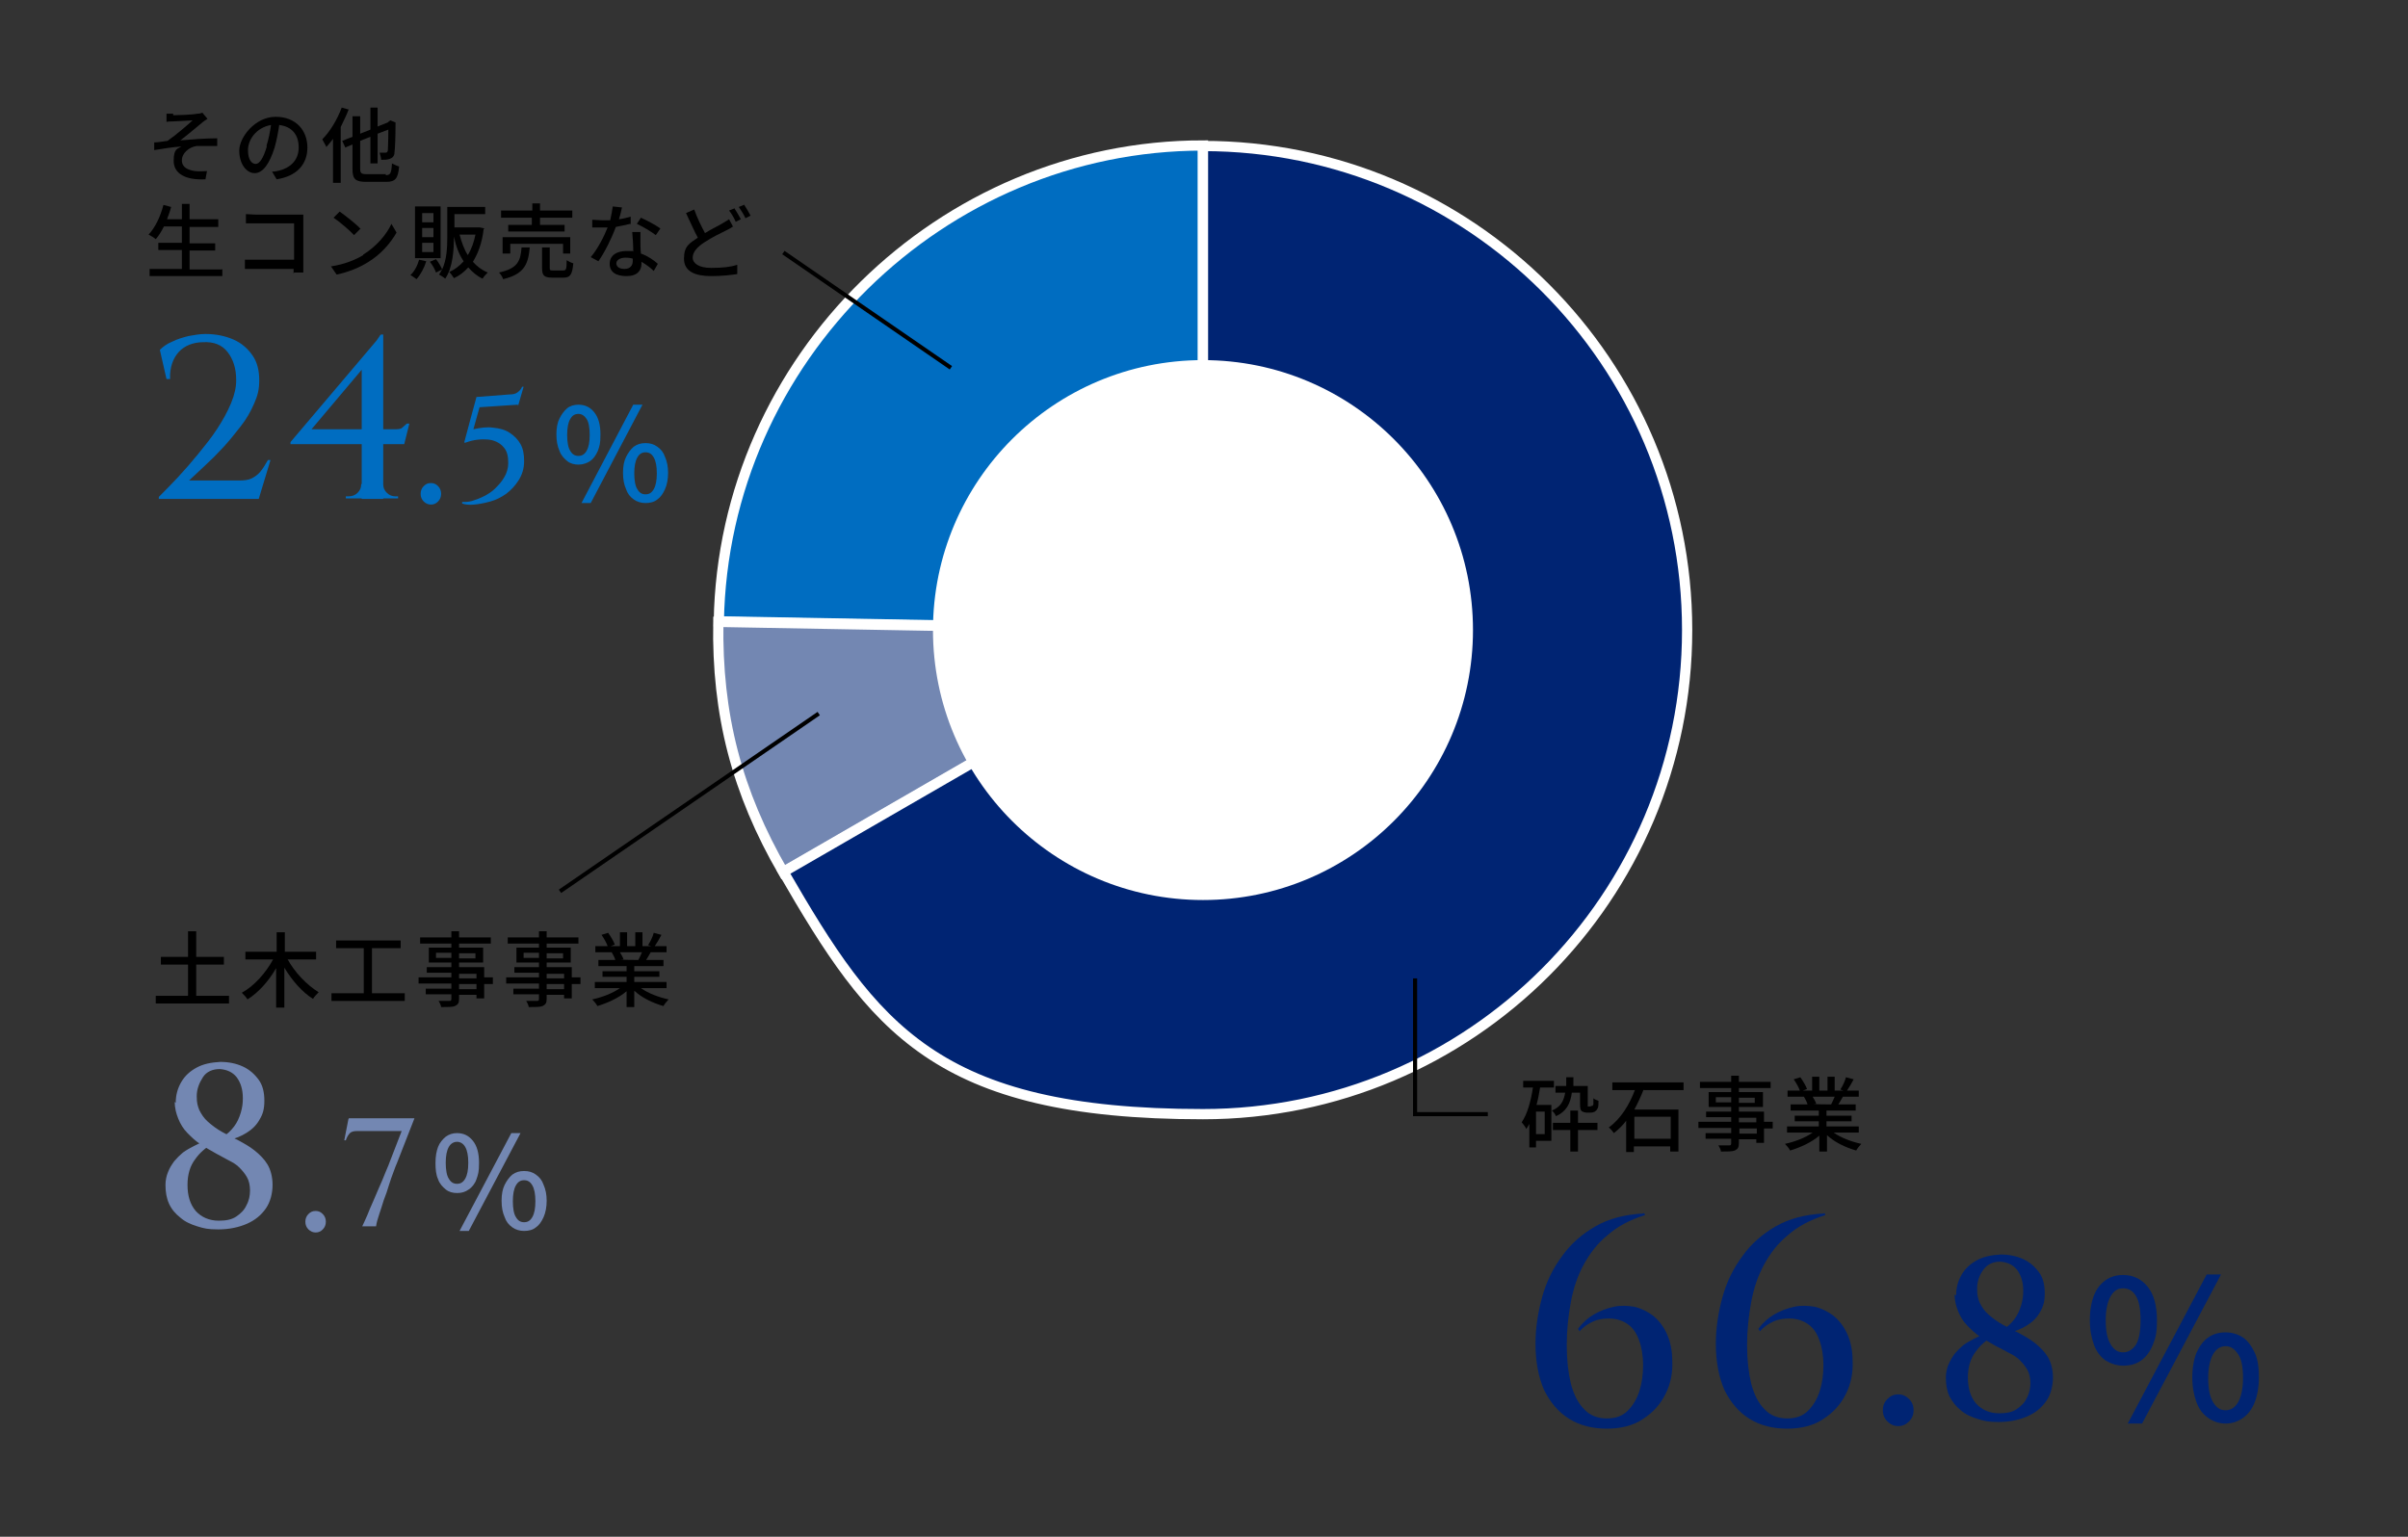
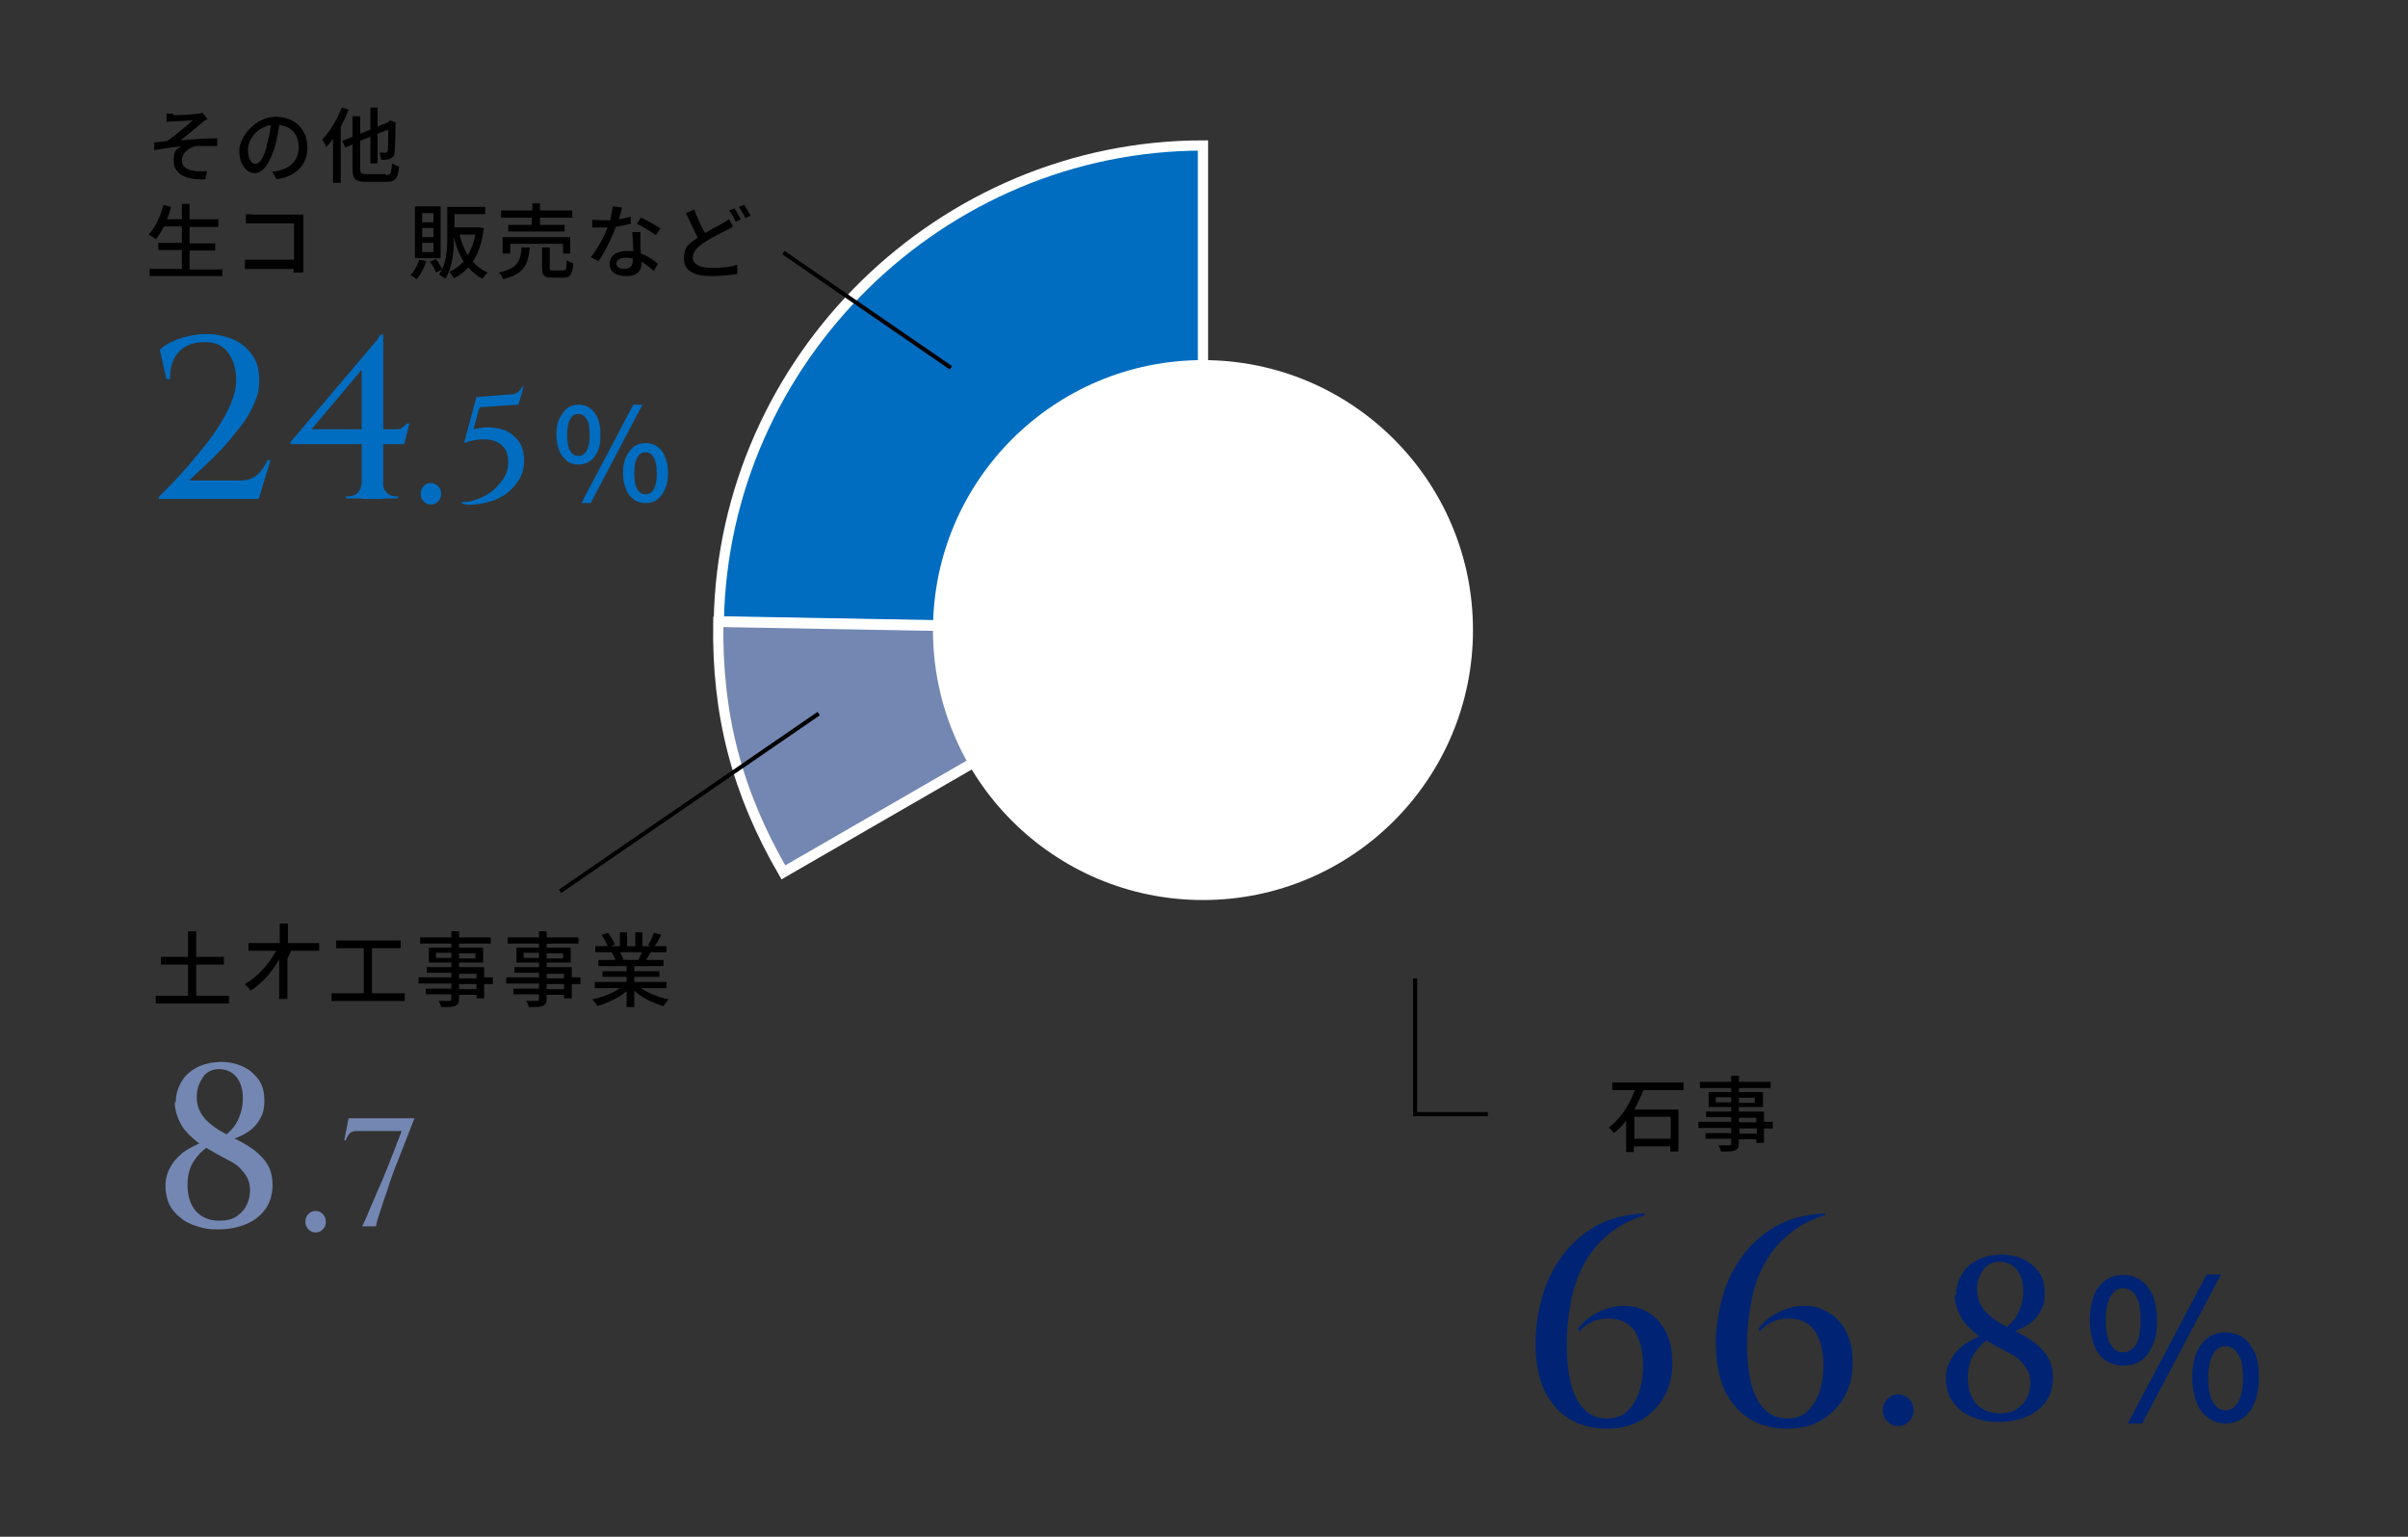
<svg xmlns="http://www.w3.org/2000/svg" id="_レイヤー_2" version="1.1" viewBox="0 0 470 300">
  <rect x="0" y="0" width="470" height="300" fill="#333333" stroke="none" />
  <defs>
    <style>
      .st0, .st1, .st2, .st3 {
        stroke-miterlimit: 10;
      }

      .st0, .st1, .st3 {
        stroke: #fff;
        stroke-width: 2px;
      }

      .st0, .st4 {
        fill: #7387b2;
      }

      .st5, .st3 {
        fill: #006dc1;
      }

      .st6 {
        fill: #fff;
      }

      .st7, .st1 {
        fill: #002473;
      }

      .st2 {
        fill: none;
        stroke: #000;
        stroke-width: .8px;
      }
    </style>
  </defs>
  <g id="_文字">
    <path class="st3" d="M234.8,123l-94.5-1.7c.9-51.2,43.4-92.9,94.5-92.9v94.5Z" />
    <path class="st0" d="M234.8,123l-81.9,47.3c-9.1-15.7-13-30.8-12.7-48.9l94.5,1.7h0Z" />
-     <path class="st1" d="M234.8,123V28.5c52.2,0,94.5,42.3,94.5,94.5s-42.3,94.5-94.5,94.5-64.3-16.9-81.9-47.3l81.9-47.3h0Z" />
    <circle class="st6" cx="234.8" cy="123" r="52.7" />
    <g>
-       <path d="M300.6,212.3c-.2,1.2-.4,2.3-.7,3.4h2.9v7h-3v1.3h-1.3v-4.6c-.2.4-.4.7-.6,1-.1-.3-.6-1-.9-1.3,1.1-1.6,1.8-4.1,2.2-6.8h-1.9v-1.3h6v1.3h-2.7ZM301.5,217h-1.7v4.4h1.7v-4.4ZM310.5,215.9c.1,0,.2,0,.3,0,0,0,.1-.1.2-.3,0-.2,0-.7,0-1.2.2.2.7.4,1,.5,0,.6,0,1.3-.2,1.5-.1.3-.3.4-.5.6-.2.1-.5.2-.8.2h-.8c-.3,0-.7-.1-1-.3-.2-.2-.3-.5-.3-1.4v-2.2h-1.6c-.3,2.2-1.1,3.7-3.1,4.6-.1-.3-.5-.9-.8-1.1,1.7-.7,2.3-1.8,2.6-3.5h-1.9v-1.3h2.1c0-.5,0-1.1,0-1.7h1.4c0,.6,0,1.2,0,1.7h2.8v3.5c0,.3,0,.4,0,.5,0,0,.1,0,.2,0h.4ZM308,219.2h3.8v1.4h-3.8v4.2h-1.5v-4.2h-3.4v-1.4h3.4v-2.4h1.5v2.4Z" />
      <path d="M320.8,212.7c-.5,1.3-1.1,2.6-1.8,3.9h8.6v8.2h-1.6v-1h-7.1v1.1h-1.5v-6.1c-.7.9-1.5,1.7-2.4,2.4-.2-.3-.7-.9-1-1.1,2.4-1.7,4.1-4.6,5.1-7.3h-4.4v-1.5h13.9v1.5h-7.8ZM319,218v4.3h7.1v-4.3h-7.1Z" />
      <path d="M346,220.3h-1.7v2.8h-1.5v-.7h-3.4v.8c0,.8-.2,1.1-.8,1.4-.5.2-1.4.2-2.7.2,0-.3-.3-.9-.5-1.2.9,0,1.8,0,2.1,0,.3,0,.4-.1.4-.4v-.9h-5v-1.1h5v-1h-6.4v-1.2h6.4v-.9h-4.9v-1.1h4.9v-.9h-4.4v-2.9h4.4v-.8h-6.1v-1.2h6.1v-1.2h1.5v1.2h6.2v1.2h-6.2v.8h4.7v2.9h-4.7v.9h4.9v2h1.7v1.2h0ZM337.9,215.2v-1h-3v1h3ZM339.4,214.3v1h3.1v-1h-3.1ZM339.4,219.1h3.4v-.9h-3.4v.9ZM342.9,220.3h-3.4v1h3.4v-1Z" />
-       <path d="M357.9,221.1c1.4,1,3.5,1.8,5.4,2.2-.3.3-.8.9-1,1.3-2.1-.6-4.2-1.6-5.7-3v3.2h-1.5v-3.1c-1.5,1.3-3.7,2.3-5.7,2.9-.2-.4-.6-.9-1-1.3,1.9-.4,4-1.2,5.4-2.2h-5v-1.2h6.2v-1h-4.7v-1.1h4.7v-1h-5.5v-1.2h3.3c-.1-.4-.4-1-.7-1.5h.4c0,0-3.6,0-3.6,0v-1.2h2.4c-.2-.6-.7-1.5-1.2-2.2l1.3-.4c.5.7,1.1,1.7,1.3,2.3l-.8.3h1.8v-2.7h1.4v2.7h1.6v-2.7h1.4v2.7h1.7l-.6-.2c.4-.6.9-1.6,1.1-2.4l1.5.4c-.4.8-.9,1.6-1.3,2.2h2.3v1.2h-3.1c-.3.5-.6,1.1-.9,1.5h3.4v1.2h-5.7v1h4.9v1.1h-4.9v1h6.3v1.2h-5,0ZM353.8,214.1c.3.5.6,1,.7,1.4h-.5c0,.1,3.4.1,3.4.1.2-.4.5-1,.7-1.5h-4.3Z" />
    </g>
    <g>
      <path class="st7" d="M320.9,236.8l.2.4c-2.9.9-5.4,2.2-7.3,3.9-2,1.6-3.5,3.6-4.7,5.8-1.2,2.2-2,4.6-2.5,7.3-.5,2.7-.8,5.5-.8,8.4s.3,5.4.8,7.5c.6,2.2,1.4,3.8,2.6,5,1.1,1.2,2.6,1.8,4.4,1.8s3.1-.5,4.1-1.5,1.8-2.3,2.3-3.9c.5-1.6.7-3.2.7-5,0-1.9-.3-3.6-.8-4.9-.5-1.4-1.2-2.4-2.2-3.1-1-.7-2.2-1.1-3.6-1.1-1.1,0-2.1.1-3.2.6s-1.9,1.1-2.6,1.9l-.3-.5c.9-1.2,1.9-2.1,3.1-2.8s2.5-1.2,3.9-1.5,2.7-.2,4,0c1.3.3,2.5.9,3.6,1.7,1.1.9,2,2,2.7,3.5.7,1.5,1.1,3.3,1.1,5.4.1,2.2-.3,4.4-1.3,6.4-1,2-2.4,3.6-4.4,4.9-1.9,1.3-4.3,1.9-7.1,1.9-2.7,0-5.2-.6-7.3-1.9-2.1-1.3-3.7-3.2-4.9-5.6-1.1-2.5-1.7-5.5-1.7-9.1,0-3.1.5-6.2,1.3-9.1s2.1-5.6,3.9-8c1.7-2.4,3.9-4.3,6.5-5.8,2.6-1.5,5.7-2.3,9.3-2.5h0Z" />
      <path class="st7" d="M356.1,236.8l.2.4c-2.9.9-5.4,2.2-7.3,3.9-2,1.6-3.5,3.6-4.7,5.8-1.2,2.2-2,4.6-2.5,7.3-.5,2.7-.8,5.5-.8,8.4s.3,5.4.8,7.5c.6,2.2,1.4,3.8,2.6,5,1.1,1.2,2.6,1.8,4.4,1.8s3.1-.5,4.1-1.5,1.8-2.3,2.3-3.9c.5-1.6.7-3.2.7-5,0-1.9-.3-3.6-.8-4.9-.5-1.4-1.2-2.4-2.2-3.1-1-.7-2.2-1.1-3.6-1.1-1.1,0-2.1.1-3.2.6s-1.9,1.1-2.6,1.9l-.3-.5c.9-1.2,1.9-2.1,3.1-2.8s2.5-1.2,3.9-1.5,2.7-.2,4,0c1.3.3,2.5.9,3.6,1.7,1.1.9,2,2,2.7,3.5.7,1.5,1.1,3.3,1.1,5.4.1,2.2-.3,4.4-1.3,6.4-1,2-2.4,3.6-4.4,4.9-1.9,1.3-4.3,1.9-7.1,1.9-2.7,0-5.2-.6-7.3-1.9-2.1-1.3-3.7-3.2-4.9-5.6-1.1-2.5-1.7-5.5-1.7-9.1,0-3.1.5-6.2,1.3-9.1s2.1-5.6,3.9-8c1.7-2.4,3.9-4.3,6.5-5.8,2.6-1.5,5.7-2.3,9.3-2.5h0Z" />
      <path class="st7" d="M370.5,278.4c-.8,0-1.5-.3-2.1-.9-.6-.6-.9-1.3-.9-2.2s.3-1.6.9-2.2c.6-.6,1.3-.9,2.1-.9s1.5.3,2.1.9c.6.6.9,1.3.9,2.2s-.3,1.6-.9,2.2c-.6.6-1.3.9-2.1.9Z" />
      <path class="st7" d="M381.8,252.9c0-1.6.4-2.9,1.1-4.1.7-1.2,1.7-2.1,3-2.8,1.3-.7,2.8-1,4.6-1.1,1.6,0,3.1.3,4.4.9,1.3.6,2.3,1.5,3.1,2.6s1.1,2.5,1.1,4.1-.3,2.6-.9,3.6c-.6,1.1-1.4,1.9-2.5,2.6-1.1.7-2.3,1.2-3.7,1.5l-1.3-.5c1.1-.6,1.9-1.4,2.5-2.2.6-.8,1-1.7,1.3-2.7s.4-1.9.4-2.8c0-1.7-.4-3-1.2-4.1-.8-1-1.9-1.5-3.3-1.6-1.4,0-2.5.5-3.3,1.6s-1.2,2.3-1.2,3.7.2,1.9.5,2.7c.4.8.9,1.6,1.7,2.3.8.7,1.7,1.4,2.8,2,1,.5,2,1.1,3.1,1.6,1.1.6,2.2,1.2,3.2,2s1.9,1.7,2.5,2.7,1,2.4,1,4-.4,3.3-1.3,4.6-2.1,2.3-3.7,3-3.5,1.1-5.6,1.1-2.8-.2-4.1-.6c-1.3-.4-2.4-.9-3.3-1.7-.9-.7-1.6-1.6-2.2-2.7-.5-1.1-.7-2.3-.7-3.7,0-.9.2-1.8.5-2.5s.7-1.4,1.2-2.1c.5-.6,1.1-1.2,1.7-1.7.7-.5,1.4-.9,2.2-1.3s1.6-.8,2.4-1.1l1.3.6c-1.4.8-2.6,1.8-3.5,3.1-1,1.3-1.5,3-1.5,5,0,2.1.5,3.8,1.6,5.1,1.1,1.2,2.6,1.9,4.5,1.9,1.4,0,2.5-.2,3.4-.8.9-.6,1.6-1.3,2-2.2.5-.9.7-1.9.7-2.9s-.2-1.9-.6-2.6c-.4-.7-.9-1.3-1.5-1.9s-1.3-1-2.1-1.4c-.8-.4-1.6-.9-2.5-1.3-1-.6-2.1-1.2-3-1.8-1-.6-1.8-1.4-2.6-2.2-.8-.8-1.4-1.8-1.8-2.8s-.7-2.1-.7-3.3h0Z" />
      <path class="st7" d="M414.4,266.6c-1.3,0-2.4-.4-3.4-1-1-.7-1.8-1.7-2.3-3.1s-.8-2.9-.8-4.8.3-3.5.8-4.8,1.3-2.3,2.3-3c1-.7,2.1-1,3.4-1,2,0,3.6.8,4.8,2.3,1.2,1.5,1.8,3.7,1.8,6.5s-.3,3.5-.8,4.8c-.5,1.3-1.3,2.4-2.3,3.1s-2.1,1-3.5,1h0ZM414.4,264c1,0,1.8-.5,2.5-1.5.6-1,.9-2.6.9-4.8s-.3-3.7-.9-4.7-1.4-1.5-2.5-1.5-1.8.5-2.4,1.5-1,2.6-1,4.7.3,3.7,1,4.8,1.4,1.5,2.4,1.5ZM415.3,277.9l15.4-29.1h2.8l-15.4,29.1h-2.8ZM434.4,277.9c-1.3,0-2.4-.4-3.4-1.1-1-.7-1.8-1.7-2.3-3.1s-.8-2.9-.8-4.8.3-3.5.8-4.8c.6-1.3,1.3-2.3,2.3-3s2.1-1,3.4-1,2.5.4,3.4,1,1.7,1.7,2.3,3c.6,1.3.8,2.9.8,4.8s-.3,3.5-.8,4.8-1.3,2.4-2.3,3.1c-1,.7-2.1,1.1-3.4,1.1ZM434.4,275.3c1,0,1.8-.5,2.4-1.5s1-2.6,1-4.8-.3-3.7-1-4.7-1.4-1.5-2.4-1.5-1.8.5-2.4,1.5-1,2.6-1,4.7.3,3.7,1,4.8,1.4,1.5,2.4,1.5Z" />
    </g>
    <g>
      <path d="M44.7,194.4v1.5h-14.3v-1.5h6.3v-6.1h-5.3v-1.5h5.3v-5h1.6v5h5.4v1.5h-5.4v6.1h6.4Z" />
-       <path d="M56.1,187.2c1.4,2.6,3.8,5.1,6.1,6.5-.3.3-.9.9-1.1,1.3-2.1-1.3-4.1-3.6-5.6-6.1v7.8h-1.6v-7.7c-1.5,2.6-3.5,4.8-5.6,6.1-.2-.4-.8-1-1.1-1.3,2.4-1.3,4.7-3.9,6.1-6.5h-5.4v-1.5h6.1v-3.8h1.6v3.8h6.1v1.5h-5.5Z" />
+       <path d="M56.1,187.2v7.8h-1.6v-7.7c-1.5,2.6-3.5,4.8-5.6,6.1-.2-.4-.8-1-1.1-1.3,2.4-1.3,4.7-3.9,6.1-6.5h-5.4v-1.5h6.1v-3.8h1.6v3.8h6.1v1.5h-5.5Z" />
      <path d="M79,193.9v1.5h-14.3v-1.5h6.3v-8.8h-5.4v-1.5h12.6v1.5h-5.6v8.8h6.4Z" />
      <path d="M96.2,192.1h-1.7v2.8h-1.5v-.7h-3.4v.8c0,.8-.2,1.1-.8,1.4-.5.2-1.4.2-2.7.2,0-.3-.3-.9-.5-1.2.9,0,1.8,0,2.1,0,.3,0,.4-.1.4-.4v-.9h-5v-1.1h5v-1h-6.4v-1.2h6.4v-.9h-4.8v-1.1h4.8v-.9h-4.4v-2.9h4.4v-.8h-6.1v-1.2h6.1v-1.2h1.5v1.2h6.2v1.2h-6.2v.8h4.7v2.9h-4.7v.9h4.9v2h1.7v1.2h0ZM88.1,187v-1h-3v1h3ZM89.6,186.1v1h3.2v-1h-3.2ZM89.6,191h3.4v-.9h-3.4v.9ZM93,192.1h-3.4v1h3.4v-1Z" />
      <path d="M113.3,192.1h-1.7v2.8h-1.5v-.7h-3.4v.8c0,.8-.2,1.1-.8,1.4-.5.2-1.4.2-2.7.2,0-.3-.3-.9-.5-1.2.9,0,1.8,0,2.1,0,.3,0,.4-.1.4-.4v-.9h-5v-1.1h5v-1h-6.4v-1.2h6.4v-.9h-4.8v-1.1h4.8v-.9h-4.4v-2.9h4.4v-.8h-6.1v-1.2h6.1v-1.2h1.5v1.2h6.2v1.2h-6.2v.8h4.7v2.9h-4.7v.9h4.9v2h1.7v1.2h0ZM105.2,187v-1h-3v1h3ZM106.7,186.1v1h3.2v-1h-3.2ZM106.7,191h3.4v-.9h-3.4v.9ZM110.1,192.1h-3.4v1h3.4v-1Z" />
      <path d="M125.1,192.9c1.4,1,3.5,1.8,5.4,2.2-.3.3-.8.9-1,1.3-2.1-.6-4.2-1.6-5.7-3v3.2h-1.5v-3.1c-1.5,1.3-3.7,2.3-5.7,2.9-.2-.4-.6-.9-1-1.3,1.9-.4,4-1.2,5.4-2.2h-4.9v-1.2h6.2v-1h-4.7v-1.1h4.7v-1h-5.5v-1.2h3.3c-.1-.4-.4-1-.7-1.5h.4c0,0-3.6,0-3.6,0v-1.2h2.4c-.2-.6-.7-1.5-1.2-2.2l1.3-.4c.5.7,1.1,1.7,1.3,2.3l-.8.3h1.8v-2.7h1.4v2.7h1.6v-2.7h1.4v2.7h1.7l-.6-.2c.4-.6.9-1.6,1.1-2.4l1.5.4c-.4.8-.9,1.6-1.3,2.2h2.3v1.2h-3.1c-.3.5-.6,1.1-.9,1.5h3.4v1.2h-5.7v1h4.9v1.1h-4.9v1h6.3v1.2h-5,0ZM121,185.9c.3.5.6,1,.7,1.4h-.5c0,.1,3.4.1,3.4.1.2-.4.5-1,.7-1.5h-4.3Z" />
    </g>
    <g>
      <path d="M33.8,22.5c.7,0,3.8-.1,4.7-.3.4,0,.8-.1,1-.2l1,1.2c-.3.2-.8.5-1,.7-1.1.9-3.1,2.6-4.3,3.5,2.3-.2,5-.4,7.2-.4v1.5c-1.5,0-3.1,0-4,0-1.5.2-2.9,1.4-2.9,2.8s1.2,1.9,2.6,2.1c.9.1,1.7,0,2.3,0l-.3,1.6c-3.9.2-6.2-1.1-6.2-3.6s.8-2.3,1.5-2.8c-1.6.1-3.5.4-5.3.7v-1.5c.7,0,1.8-.2,2.6-.3,1.6-1.1,3.9-3.1,4.9-4-.7,0-3.1.2-3.8.2-.4,0-.9,0-1.3.1v-1.6c.4,0,.8,0,1.3,0h0Z" />
      <path d="M53.1,33.5c.6,0,1-.1,1.4-.2,2-.5,3.8-1.9,3.8-4.5s-1.4-4.1-3.8-4.4c-.2,1.4-.5,3-.9,4.4-1,3.2-2.3,5-3.9,5s-3-1.8-3-4.4,3.1-6.6,7.1-6.6,6.2,2.7,6.2,6-2.1,5.6-6,6.2l-.9-1.5h0ZM52,28.5c.4-1.2.7-2.7.9-4.1-2.9.5-4.5,2.9-4.5,4.9s.8,2.7,1.5,2.7,1.5-1,2.2-3.5h0Z" />
      <path d="M68,21.5c-.4,1.1-1,2.2-1.5,3.3v10.9h-1.5v-8.6c-.4.6-.9,1.1-1.3,1.6-.1-.3-.6-1.1-.8-1.5,1.5-1.5,2.9-3.8,3.8-6.2l1.4.4h0ZM75.3,34.2c.9,0,1.1-.4,1.2-2.3.4.2,1,.5,1.4.6-.2,2.3-.7,3-2.5,3h-3.9c-2.1,0-2.7-.5-2.7-2.5v-4.8l-1.4.6-.6-1.3,2-.8v-4h1.5v3.4l2-.8v-4.3h1.4v3.7l2-.8.2-.2.3-.2,1,.4v.2c0,2.8-.1,5-.2,5.6,0,.8-.4,1.1-.9,1.3-.5.2-1.2.2-1.7.2,0-.4-.2-1-.3-1.4.4,0,.9,0,1.1,0s.4,0,.5-.4c0-.4.1-1.7.1-4.1l-2.1.8v5.8h-1.4v-5.2l-2,.8v5.4c0,.9.2,1.1,1.3,1.1h3.7Z" />
      <path d="M43.4,52.5v1.4h-14.2v-1.4h6.3v-3.7h-4.6v-1.4h4.6v-3.2h-3.5c-.5,1-1,1.8-1.6,2.5-.3-.3-1-.7-1.4-.9,1.3-1.4,2.3-3.5,2.9-5.8l1.5.4c-.2.8-.5,1.6-.8,2.4h2.9v-3h1.5v3h5.6v1.5h-5.6v3.2h5v1.4h-5v3.7h6.3,0Z" />
      <path d="M57.3,53.4c0-.2,0-.5,0-.9h-7.6c-.7,0-1.5,0-1.9,0v-1.8c.5,0,1.2,0,1.9,0h7.7v-7.1h-7.5c-.6,0-1.4,0-1.9,0v-1.8c.6,0,1.3.1,1.9.1h8c.4,0,1,0,1.3,0,0,.4,0,.9,0,1.3v8.3c0,.6,0,1.3,0,1.7h-1.8Z" />
-       <path d="M70.9,49.7c2.6-1.6,4.6-4,5.5-6l1,1.7c-1.2,2.1-3.1,4.3-5.6,5.8-1.6,1-3.7,1.9-6.1,2.4l-1.1-1.6c2.7-.4,4.8-1.3,6.3-2.2h0ZM70.4,44.6l-1.3,1.3c-.8-.9-2.8-2.6-4-3.4l1.2-1.2c1.1.8,3.2,2.4,4.1,3.4h0Z" />
      <path d="M83.2,51c-.4,1.3-1.1,2.6-1.9,3.5-.3-.2-.8-.6-1.2-.8.8-.7,1.4-1.9,1.7-3,0,0,1.4.3,1.4.3ZM86,50.4h-5v-10.1h5v10.1ZM84.6,41.6h-2.2v1.8h2.2v-1.8ZM84.6,44.5h-2.2v1.8h2.2s0-1.8,0-1.8ZM84.6,47.4h-2.2v1.8h2.2v-1.8ZM94.4,44.7c-.3,2.7-1.1,4.8-2.1,6.4.8.9,1.7,1.6,2.9,2.1-.3.3-.8.8-1,1.2-1.1-.5-2-1.3-2.8-2.2-.8.9-1.7,1.6-2.8,2.1-.2-.3-.6-.9-.9-1.2,1.1-.5,2-1.2,2.8-2.1-.9-1.3-1.5-2.9-1.9-4.8h0c0,2.5-.2,6-1.7,8.2-.3-.3-.9-.6-1.2-.8.2-.3.4-.7.6-1l-1.2.6c-.2-.6-.7-1.5-1.2-2.1l1.2-.5c.5.6,1,1.5,1.2,2,.9-1.9,1-4.3,1-6.3v-5.9h7.4v1.4h-6v2.6h5s.9.2.9.2h0ZM89.7,45.8c.4,1.5.9,2.9,1.6,4,.7-1.1,1.2-2.5,1.5-4h-3.1Z" />
      <path d="M103.4,48.3c-.3,3.2-1,5.2-5.2,6.2-.1-.4-.5-1-.8-1.3,3.7-.8,4.2-2.3,4.4-4.9,0,0,1.5,0,1.5,0ZM103.9,42.5h-6.1v-1.4h6.1v-1.4h1.5v1.4h6.3v1.4h-6.3v1.4h4.8v1.3h-11v-1.3h4.6v-1.4h0ZM109.9,49.5v-1.9h-10.3v1.9h-1.5v-3.2h13.2v3.2h-1.5ZM109.9,52.8c.6,0,.7-.2.7-2,.3.2.9.5,1.3.6-.2,2.2-.6,2.8-1.9,2.8h-2.2c-1.6,0-2-.4-2-1.9v-4h1.5v4c0,.5.1.5.7.5h1.9Z" />
      <path d="M123,43.7c-.8.2-1.8.4-2.8.6-.8,2.2-2.2,5-3.4,6.7l-1.5-.8c1.3-1.5,2.6-4,3.3-5.8-.4,0-.8,0-1.1,0-.6,0-1.3,0-1.9,0v-1.5c.5,0,1.3.1,1.9.1s1.1,0,1.6,0c.2-.9.4-1.9.5-2.7l1.8.2c-.1.5-.3,1.4-.6,2.3.8-.1,1.6-.3,2.3-.5v1.5c0,0,0,0,0,0ZM125,45.3c0,.7,0,1.2,0,1.9,0,.5,0,1.4.1,2.3,1.4.5,2.5,1.3,3.3,2l-.8,1.4c-.6-.6-1.4-1.2-2.4-1.8v.4c0,1.3-.8,2.4-2.9,2.4s-3.3-.8-3.3-2.4,1.3-2.5,3.3-2.5.9,0,1.3.1c0-1.2-.1-2.7-.2-3.8h1.6ZM123.6,50.5c-.4-.1-.9-.2-1.5-.2-1.1,0-1.8.5-1.8,1.1s.5,1.1,1.6,1.1,1.6-.7,1.6-1.5,0-.3,0-.6h0ZM128,45.9c-.9-.7-2.6-1.7-3.7-2.2l.8-1.2c1.1.5,3,1.5,3.8,2.1l-.9,1.3h0Z" />
      <path d="M143.1,44.2c-.4.3-.8.5-1.4.8-1,.5-2.7,1.3-4.2,2.3-1.4.9-2.3,1.9-2.3,3s1.2,2,3.6,2,3.8-.2,5.1-.6v1.8c-1.3.2-3,.4-5.1.4-3.1,0-5.3-.9-5.3-3.4s1.1-3,2.7-4.1c-.7-1.3-1.5-3.1-2.3-4.8l1.6-.7c.6,1.7,1.4,3.3,2.1,4.6,1.3-.8,2.6-1.4,3.4-1.9.5-.3.9-.5,1.3-.8l.8,1.5h0ZM143.3,40.6c.4.6,1,1.6,1.3,2.2l-1,.5c-.3-.7-.8-1.6-1.3-2.2,0,0,1-.4,1-.4ZM145.2,39.9c.4.6,1,1.6,1.3,2.2l-1,.5c-.3-.7-.9-1.6-1.3-2.2,0,0,1-.4,1-.4Z" />
    </g>
    <g>
      <path class="st5" d="M32.5,74l-1.3-5.7c.6-.6,1.4-1.2,2.4-1.6,1-.5,2-.8,3.2-1.1,1.1-.2,2.2-.4,3.3-.4,2.1,0,3.9.4,5.5,1.1,1.6.7,2.8,1.8,3.7,3.1s1.3,2.9,1.3,4.8-.3,3-1,4.6-1.5,3-2.6,4.4-2.2,2.8-3.4,4.1c-1.2,1.3-2.4,2.5-3.6,3.6-1.2,1.1-2.2,2.1-3.1,2.9h9.9c.9,0,1.7-.1,2.3-.4.6-.3,1.2-.7,1.7-1.3s1-1.4,1.5-2.3h.5l-2.3,7.6h-19.5v-.4c1.1-1.1,2.3-2.3,3.7-3.8,1.3-1.4,2.7-3,4-4.6,1.3-1.6,2.6-3.2,3.7-4.9s2-3.3,2.7-5,1-3.1,1-4.5c0-2.3-.6-4.1-1.7-5.5s-2.7-2-4.7-1.9c-2,0-3.7.7-4.8,1.9s-1.8,3-1.7,5.3h-.5,0Z" />
      <path class="st5" d="M74.3,65.2l.5,2-14,16.6h16c.8,0,1.4,0,1.7-.3s.6-.5.9-.8h.5l-1,4h-22.2v-.4l17.8-21h0ZM74.8,94.5c0,.7.2,1.2.7,1.7.5.5,1.1.7,1.7.7h.5v.4h-10.2v-.4h.5c.7,0,1.3-.2,1.8-.7.5-.5.7-1,.7-1.7,0,0,4.2,0,4.2,0ZM70.6,70.8l3.7-5.5h.5v32.1h-4.2s0-26.5,0-26.6Z" />
      <path class="st5" d="M84.1,98.5c-.5,0-1-.2-1.4-.6-.4-.4-.6-.9-.6-1.5s.2-1.1.6-1.5.8-.6,1.4-.6,1,.2,1.4.6.6.9.6,1.5-.2,1.1-.6,1.5c-.4.4-.8.6-1.4.6Z" />
      <path class="st5" d="M101.1,79l-7.5.5-1.2,4.3c1.4-.3,2.7-.5,3.9-.3,1.2.1,2.3.4,3.2,1s1.6,1.3,2.1,2.2.7,2,.7,3.3c0,1.5-.4,2.7-1.1,3.8s-1.5,1.9-2.4,2.6c-1,.7-2,1.2-3.1,1.5-1.1.3-2.1.5-3.1.6s-1.8,0-2.4-.2v-.3c.6,0,1.2,0,1.9-.2s1.5-.5,2.3-.9c.8-.4,1.6-.9,2.2-1.5s1.3-1.3,1.8-2.2c.5-.8.8-1.8.8-2.8,0-1.3-.2-2.4-1-3.2-.7-.8-1.8-1.3-3-1.4s-2.7,0-4.3.6h-.3c0-.1,2.4-8.9,2.4-8.9l6.5-.5c.6,0,1.1-.1,1.5-.4s.7-.6.9-1.1h.3l-1.1,3.8h0Z" />
      <path class="st5" d="M112.9,90.7c-.8,0-1.6-.2-2.2-.7s-1.2-1.1-1.5-2c-.4-.9-.6-1.9-.6-3.2s.2-2.3.6-3.1.9-1.5,1.5-2,1.4-.7,2.2-.7c1.3,0,2.3.5,3.1,1.5s1.2,2.4,1.2,4.3-.2,2.3-.5,3.2c-.4.9-.9,1.6-1.5,2s-1.4.7-2.3.7h0ZM112.9,89c.7,0,1.2-.3,1.6-1,.4-.7.6-1.7.6-3.1s-.2-2.5-.6-3.1-.9-1-1.6-1-1.2.3-1.6,1-.6,1.7-.6,3.1.2,2.5.6,3.1c.4.7.9,1,1.6,1ZM113.5,98.2l10.1-19.2h1.8l-10.1,19.2h-1.8ZM126,98.2c-.8,0-1.6-.2-2.3-.7-.7-.5-1.2-1.1-1.5-2-.4-.9-.6-1.9-.6-3.2s.2-2.3.6-3.1.9-1.5,1.5-2c.7-.5,1.4-.7,2.3-.7s1.6.2,2.3.7,1.2,1.1,1.5,2c.4.9.6,1.9.6,3.1s-.2,2.3-.6,3.2c-.4.9-.9,1.6-1.5,2-.6.5-1.4.7-2.3.7ZM126,96.5c.7,0,1.2-.3,1.6-1,.4-.7.6-1.7.6-3.1s-.2-2.4-.6-3.1c-.4-.7-.9-1-1.6-1s-1.2.3-1.6,1c-.4.7-.6,1.7-.6,3.1s.2,2.5.6,3.1c.4.7.9,1,1.6,1Z" />
    </g>
    <g>
      <path class="st4" d="M34.3,215.3c0-1.6.4-2.9,1.1-4.1.7-1.2,1.7-2.1,3-2.8,1.3-.7,2.8-1,4.6-1.1,1.6,0,3.1.3,4.4.9,1.3.6,2.3,1.5,3.1,2.6s1.1,2.5,1.1,4.1-.3,2.6-.9,3.6c-.6,1.1-1.4,1.9-2.5,2.6-1.1.7-2.3,1.2-3.7,1.5l-1.3-.5c1.1-.6,1.9-1.4,2.5-2.2s1-1.7,1.3-2.7.4-1.9.4-2.8c0-1.7-.4-3-1.2-4.1-.8-1-1.9-1.5-3.3-1.6-1.4,0-2.6.5-3.3,1.6s-1.2,2.3-1.2,3.7.2,1.9.5,2.7c.4.8.9,1.6,1.7,2.3.8.7,1.7,1.4,2.8,2,1,.5,2,1.1,3.1,1.6,1.1.6,2.2,1.2,3.2,2s1.9,1.7,2.5,2.7,1,2.4,1,4-.4,3.3-1.3,4.6c-.9,1.3-2.1,2.3-3.7,3-1.6.7-3.5,1.1-5.6,1.1s-2.8-.2-4.1-.6c-1.3-.4-2.4-.9-3.3-1.7-.9-.7-1.7-1.6-2.2-2.7-.5-1.1-.7-2.3-.7-3.7,0-.9.2-1.8.5-2.5.3-.8.7-1.4,1.2-2.1.5-.6,1.1-1.2,1.7-1.7.7-.5,1.4-.9,2.2-1.3s1.6-.8,2.4-1.1l1.3.6c-1.4.8-2.6,1.8-3.5,3.1-1,1.3-1.5,3-1.5,5,0,2.1.5,3.8,1.6,5.1,1.1,1.2,2.6,1.9,4.5,1.9,1.4,0,2.5-.2,3.4-.8.9-.6,1.6-1.3,2-2.2.5-.9.7-1.9.7-2.9s-.2-1.9-.6-2.6c-.4-.7-.9-1.3-1.5-1.9s-1.3-1-2.1-1.4c-.8-.4-1.6-.9-2.4-1.3-1.1-.6-2.1-1.2-3-1.8-1-.6-1.8-1.4-2.6-2.2-.8-.8-1.4-1.8-1.8-2.8-.4-1-.7-2.1-.7-3.3h0Z" />
      <path class="st4" d="M61.6,240.6c-.5,0-1-.2-1.4-.6-.4-.4-.6-.9-.6-1.5s.2-1.1.6-1.5.8-.6,1.4-.6,1,.2,1.4.6.6.9.6,1.5-.2,1.1-.6,1.5c-.4.4-.8.6-1.4.6Z" />
      <path class="st4" d="M68.1,218.3h12.8c0,0-3.4,8.7-3.4,8.7-.2.4-.4,1-.7,1.8-.3.8-.6,1.6-.9,2.6s-.6,1.9-1,2.9c-.3,1-.6,1.9-.9,2.8s-.5,1.6-.6,2.3h-2.7c.3-.6.6-1.3,1-2.2.3-.8.7-1.7,1.1-2.6s.8-1.9,1.2-2.8c.4-.9.8-1.8,1.1-2.6.3-.8.7-1.6.9-2.2l2.4-6.2h-8.7c-.6,0-1.1.1-1.4.4s-.6.8-.8,1.4h-.3l.8-4.1h0Z" />
-       <path class="st4" d="M89.2,232.9c-.8,0-1.6-.2-2.2-.7s-1.2-1.1-1.5-2c-.4-.9-.5-1.9-.5-3.2s.2-2.3.5-3.1.9-1.5,1.5-2c.7-.5,1.4-.7,2.2-.7,1.3,0,2.3.5,3.1,1.5.8,1,1.2,2.4,1.2,4.3s-.2,2.3-.5,3.2-.9,1.6-1.5,2c-.7.5-1.4.7-2.3.7h0ZM89.2,231.1c.7,0,1.2-.3,1.6-1s.6-1.7.6-3.1-.2-2.4-.6-3.1-1-1-1.6-1-1.2.3-1.6,1c-.4.7-.6,1.7-.6,3.1s.2,2.5.6,3.1c.4.7.9,1,1.6,1ZM89.7,240.3l10.1-19.1h1.8l-10.1,19.1h-1.8ZM102.3,240.3c-.8,0-1.6-.2-2.3-.7s-1.2-1.1-1.5-2c-.4-.9-.6-1.9-.6-3.2s.2-2.3.6-3.1.9-1.5,1.5-2c.7-.5,1.4-.7,2.3-.7s1.6.2,2.3.7,1.2,1.1,1.5,2c.4.9.6,1.9.6,3.1s-.2,2.3-.6,3.2c-.4.9-.9,1.6-1.5,2-.6.5-1.4.7-2.3.7ZM102.3,238.6c.7,0,1.2-.3,1.6-1s.6-1.7.6-3.1-.2-2.4-.6-3.1c-.4-.7-.9-1-1.6-1s-1.2.3-1.6,1-.6,1.7-.6,3.1.2,2.5.6,3.1c.4.7.9,1,1.6,1Z" />
    </g>
    <line class="st2" x1="185.6" y1="71.8" x2="152.9" y2="49.3" />
    <line class="st2" x1="159.8" y1="139.3" x2="109.3" y2="174" />
    <polyline class="st2" points="276.2 191 276.2 217.5 290.4 217.5" />
  </g>
</svg>